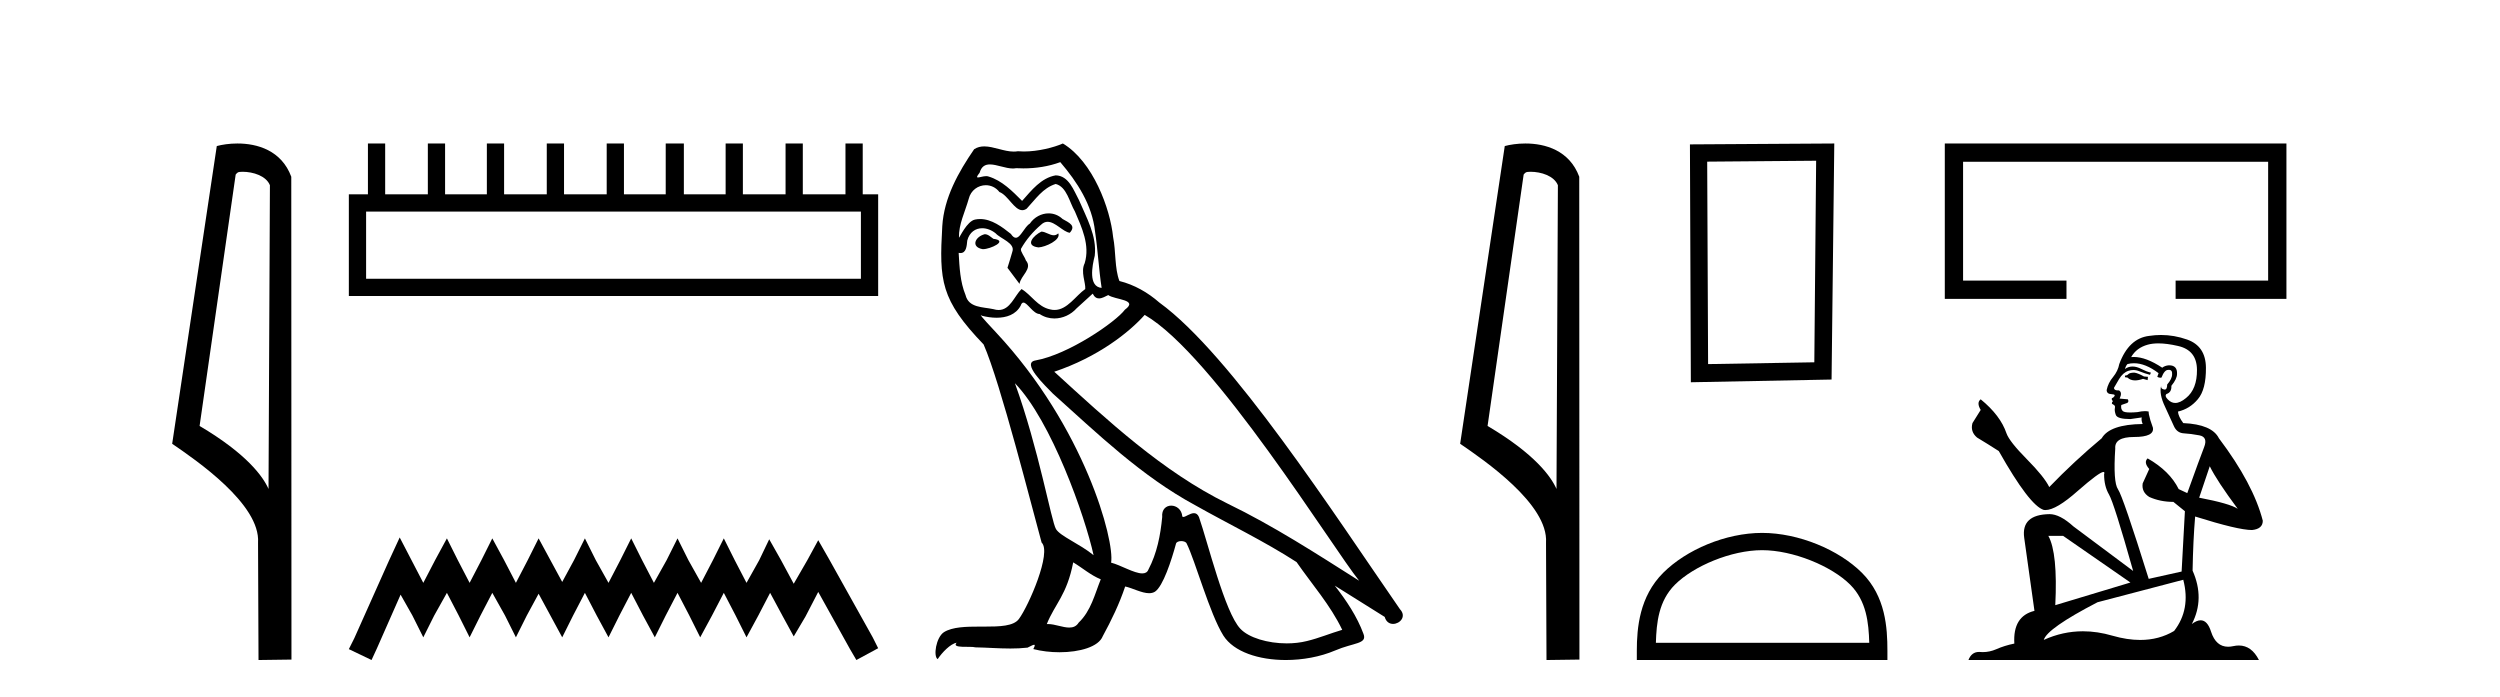
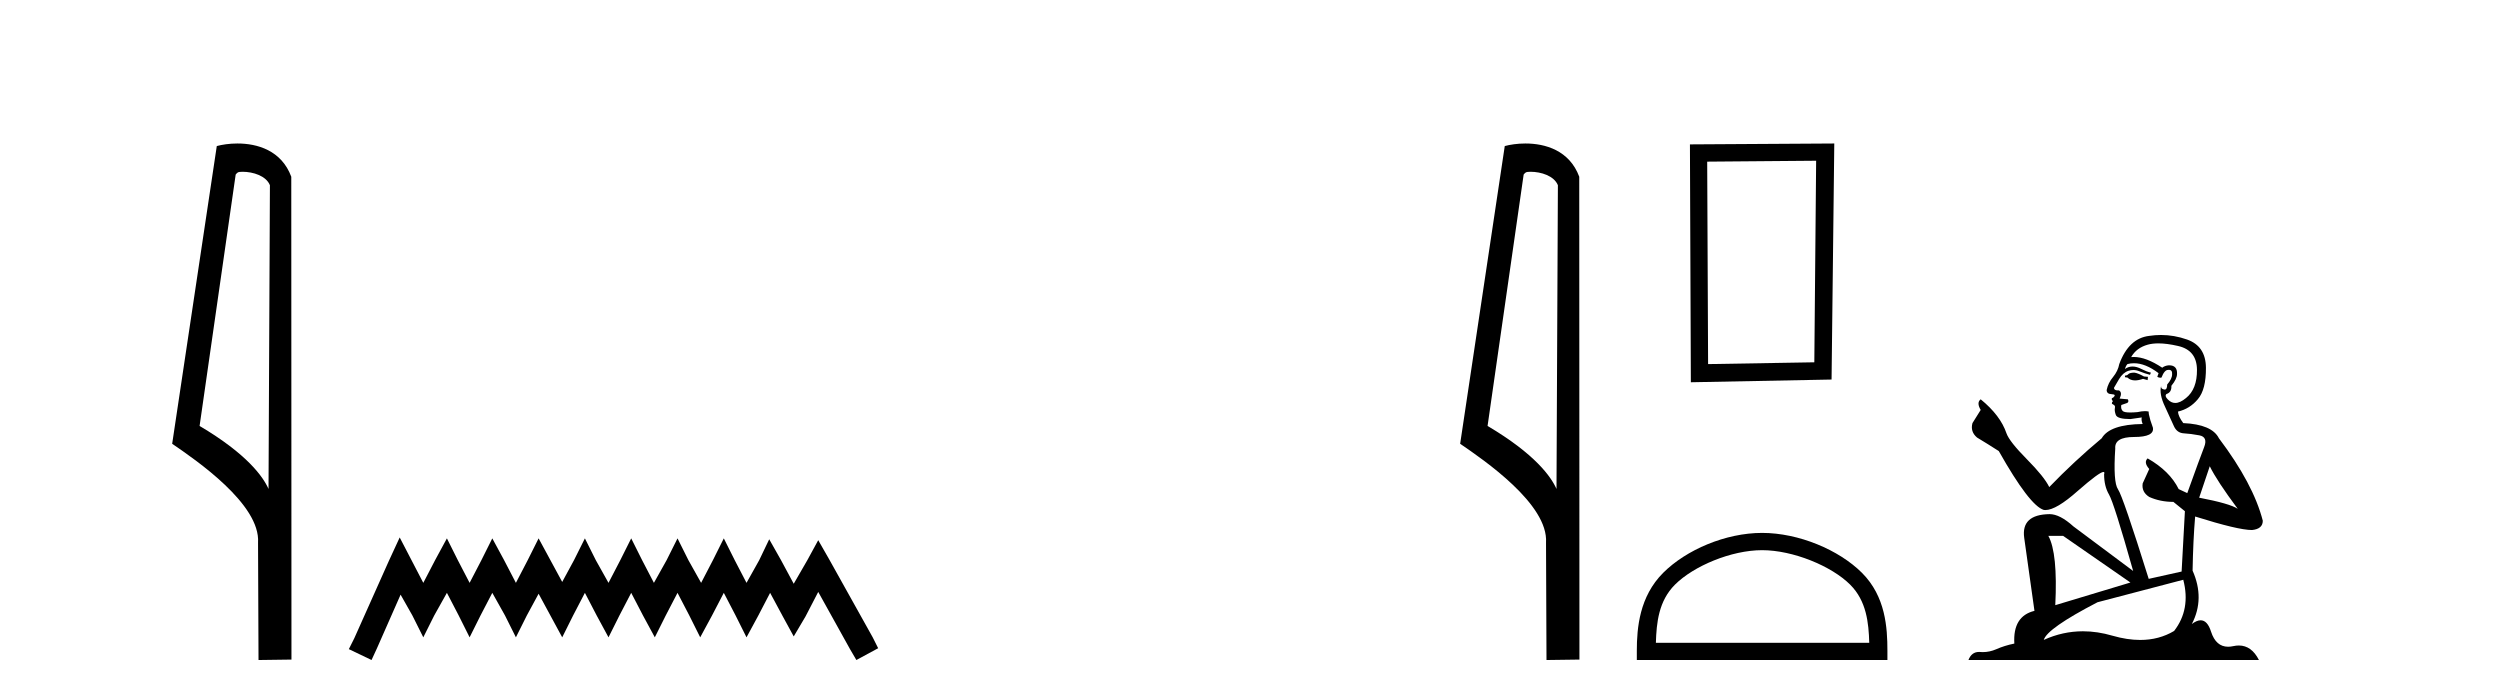
<svg xmlns="http://www.w3.org/2000/svg" width="147.0" height="41.0">
  <path d="M 14.259 10.1 C 14.884 10.1 15.648 10.34 15.871 10.89 L 15.789 28.751 L 15.789 28.751 C 15.473 28.034 14.531 26.699 11.736 25.046 L 13.858 10.263 C 13.958 10.157 13.955 10.1 14.259 10.1 ZM 15.789 28.751 L 15.789 28.751 C 15.789 28.751 15.789 28.751 15.789 28.751 L 15.789 28.751 L 15.789 28.751 ZM 13.962 8.437 C 13.484 8.437 13.053 8.505 12.747 8.588 L 10.124 26.094 C 11.512 27.044 15.325 29.648 15.173 31.91 L 15.201 38.809 L 17.138 38.783 L 17.127 10.393 C 16.551 8.837 15.12 8.437 13.962 8.437 Z" style="fill:#000000;stroke:none" />
-   <path d="M 50.621 12.441 L 50.621 16.391 L 21.527 16.391 L 21.527 12.441 ZM 21.634 8.437 L 21.634 11.426 L 20.512 11.426 L 20.512 17.405 L 51.636 17.405 L 51.636 11.426 L 50.728 11.426 L 50.728 8.437 L 49.714 8.437 L 49.714 11.426 L 47.205 11.426 L 47.205 8.437 L 46.191 8.437 L 46.191 11.426 L 43.681 11.426 L 43.681 8.437 L 42.667 8.437 L 42.667 11.426 L 40.211 11.426 L 40.211 8.437 L 39.144 8.437 L 39.144 11.426 L 36.688 11.426 L 36.688 8.437 L 35.674 8.437 L 35.674 11.426 L 33.165 11.426 L 33.165 8.437 L 32.15 8.437 L 32.15 11.426 L 29.641 11.426 L 29.641 8.437 L 28.627 8.437 L 28.627 11.426 L 26.171 11.426 L 26.171 8.437 L 25.157 8.437 L 25.157 11.426 L 22.648 11.426 L 22.648 8.437 Z" style="fill:#000000;stroke:none" />
  <path d="M 23.502 31.602 L 22.861 32.99 L 20.833 37.528 L 20.512 38.169 L 21.847 38.809 L 22.167 38.115 L 23.555 34.966 L 24.249 36.193 L 24.89 37.475 L 25.531 36.193 L 26.278 34.859 L 26.972 36.193 L 27.613 37.475 L 28.253 36.193 L 28.947 34.859 L 29.695 36.193 L 30.335 37.475 L 30.976 36.193 L 31.67 34.912 L 32.364 36.193 L 33.058 37.475 L 33.698 36.193 L 34.392 34.859 L 35.086 36.193 L 35.78 37.475 L 36.421 36.193 L 37.115 34.859 L 37.809 36.193 L 38.503 37.475 L 39.144 36.193 L 39.838 34.859 L 40.532 36.193 L 41.172 37.475 L 41.866 36.193 L 42.56 34.859 L 43.254 36.193 L 43.895 37.475 L 44.589 36.193 L 45.283 34.859 L 46.03 36.247 L 46.671 37.421 L 47.365 36.247 L 48.112 34.805 L 49.981 38.169 L 50.355 38.809 L 51.636 38.115 L 51.315 37.475 L 48.753 32.884 L 48.112 31.763 L 47.472 32.937 L 46.671 34.325 L 45.924 32.937 L 45.23 31.709 L 44.642 32.937 L 43.895 34.272 L 43.201 32.937 L 42.56 31.656 L 41.92 32.937 L 41.226 34.272 L 40.478 32.937 L 39.838 31.656 L 39.197 32.937 L 38.45 34.272 L 37.756 32.937 L 37.115 31.656 L 36.474 32.937 L 35.78 34.272 L 35.033 32.937 L 34.392 31.656 L 33.752 32.937 L 33.058 34.218 L 32.364 32.937 L 31.67 31.656 L 31.029 32.937 L 30.335 34.272 L 29.641 32.937 L 28.947 31.656 L 28.307 32.937 L 27.613 34.272 L 26.919 32.937 L 26.278 31.656 L 25.584 32.937 L 24.89 34.272 L 24.196 32.937 L 23.502 31.602 Z" style="fill:#000000;stroke:none" />
-   <path d="M 61.231 13.619 C 60.775 13.839 60.218 14.447 61.062 14.548 C 61.467 14.531 62.395 14.109 62.227 13.721 L 62.227 13.721 C 62.139 13.804 62.05 13.834 61.961 13.834 C 61.722 13.834 61.476 13.619 61.231 13.619 ZM 57.905 13.771 C 57.348 13.906 57.061 14.514 57.77 14.649 C 57.781 14.65 57.794 14.651 57.807 14.651 C 58.215 14.651 59.327 14.156 58.411 14.042 C 58.259 13.94 58.107 13.771 57.905 13.771 ZM 62.345 9.534 C 63.341 10.699 64.219 12.049 64.387 13.603 C 64.556 14.717 64.607 15.831 64.776 16.928 C 63.982 16.861 64.219 15.628 64.371 15.038 C 64.506 13.873 63.881 12.792 63.442 11.762 C 63.138 11.205 62.851 10.328 62.075 10.311 C 61.214 10.463 60.657 11.189 60.1 11.813 C 59.526 11.239 58.918 10.615 58.124 10.378 C 58.083 10.363 58.036 10.357 57.987 10.357 C 57.81 10.357 57.601 10.435 57.506 10.435 C 57.423 10.435 57.424 10.377 57.601 10.159 C 57.708 9.78 57.931 9.668 58.206 9.668 C 58.608 9.668 59.122 9.907 59.555 9.907 C 59.621 9.907 59.684 9.901 59.745 9.889 C 59.887 9.897 60.03 9.901 60.173 9.901 C 60.911 9.901 61.652 9.789 62.345 9.534 ZM 62.075 10.817 C 62.733 10.986 62.885 11.898 63.206 12.438 C 63.611 13.383 64.1 14.413 63.78 15.476 C 63.527 15.983 63.847 16.624 63.813 16.996 C 63.25 17.391 62.756 18.226 62.009 18.226 C 61.927 18.226 61.842 18.216 61.754 18.194 C 61.011 18.042 60.64 17.333 60.066 16.996 C 59.65 17.397 59.404 18.228 58.72 18.228 C 58.626 18.228 58.524 18.212 58.411 18.178 C 57.787 18.042 56.96 18.11 56.774 17.35 C 56.453 16.574 56.419 15.713 56.369 14.869 L 56.369 14.869 C 56.406 14.876 56.44 14.879 56.472 14.879 C 56.813 14.879 56.844 14.483 56.875 14.143 C 57.006 13.649 57.36 13.42 57.754 13.42 C 58.019 13.42 58.302 13.524 58.546 13.721 C 58.833 14.042 59.711 14.295 59.526 14.801 C 59.441 15.105 59.34 15.426 59.239 15.747 L 59.948 16.692 C 60.015 16.202 60.741 15.797 60.319 15.308 C 60.251 15.088 59.998 14.801 60.032 14.632 C 60.336 14.092 60.741 13.619 61.214 13.214 C 61.342 13.09 61.471 13.042 61.601 13.042 C 62.053 13.042 62.508 13.635 62.902 13.687 C 63.29 13.265 62.868 13.096 62.48 12.877 C 62.239 12.65 61.949 12.546 61.659 12.546 C 61.236 12.546 60.816 12.766 60.555 13.147 C 60.235 13.339 60.011 13.98 59.73 13.98 C 59.641 13.98 59.546 13.917 59.441 13.755 C 58.926 13.342 58.308 12.879 57.632 12.879 C 57.533 12.879 57.433 12.889 57.331 12.91 C 56.853 13.009 56.424 13.976 56.388 13.976 C 56.387 13.976 56.386 13.975 56.386 13.974 C 56.369 13.181 56.74 12.472 56.96 11.695 C 57.082 11.185 57.519 10.89 57.965 10.89 C 58.257 10.89 58.552 11.016 58.766 11.29 C 59.268 11.476 59.637 12.359 60.109 12.359 C 60.193 12.359 60.279 12.332 60.37 12.269 C 60.893 11.712 61.315 11.053 62.075 10.817 ZM 59.677 22.533 C 61.821 24.744 63.797 30.349 64.303 32.645 C 63.476 31.97 62.345 31.531 62.092 31.109 C 61.821 30.67 61.079 26.399 59.677 22.533 ZM 67.308 18.515 C 71.36 20.845 78.416 32.307 79.919 34.148 C 77.386 32.544 74.888 30.923 72.17 29.606 C 68.355 27.733 65.096 24.694 61.99 21.858 C 64.556 20.997 66.396 19.545 67.308 18.515 ZM 63.104 33.067 C 63.645 33.388 64.134 33.827 64.725 34.063 C 64.371 34.941 64.151 35.92 63.425 36.612 C 63.289 36.832 63.094 36.901 62.872 36.901 C 62.488 36.901 62.022 36.694 61.631 36.694 C 61.604 36.694 61.578 36.695 61.551 36.697 C 62.024 35.515 62.733 34.992 63.104 33.067 ZM 64.252 17.266 C 64.355 17.478 64.485 17.547 64.624 17.547 C 64.805 17.547 65.001 17.427 65.164 17.35 C 65.569 17.637 66.97 17.604 66.143 18.211 C 65.62 18.92 62.823 20.854 60.88 21.195 C 60.041 21.342 61.45 22.668 61.906 23.141 C 64.539 25.504 67.122 28.003 70.279 29.708 C 72.254 30.822 74.331 31.818 76.238 33.05 C 77.15 34.367 78.23 35.582 78.923 37.034 C 78.23 37.237 77.555 37.524 76.846 37.693 C 76.472 37.787 76.067 37.831 75.661 37.831 C 74.545 37.831 73.425 37.499 72.93 36.967 C 72.018 36.005 71.022 31.902 70.499 30.4 C 70.424 30.231 70.319 30.174 70.204 30.174 C 69.976 30.174 69.712 30.397 69.581 30.397 C 69.555 30.397 69.534 30.388 69.519 30.366 C 69.486 29.95 69.166 29.731 68.867 29.731 C 68.571 29.731 68.296 29.946 68.338 30.4 C 68.236 31.463 68.034 32.527 67.527 33.489 C 67.465 33.653 67.336 33.716 67.165 33.716 C 66.685 33.716 65.881 33.221 65.333 33.084 C 65.552 31.784 63.78 25.133 58.58 19.562 C 58.399 19.365 57.606 18.53 57.676 18.53 C 57.684 18.53 57.703 18.541 57.736 18.566 C 58.002 18.635 58.302 18.683 58.599 18.683 C 59.168 18.683 59.727 18.508 60.015 17.975 C 60.059 17.843 60.114 17.792 60.178 17.792 C 60.41 17.792 60.759 18.464 61.129 18.464 C 61.398 18.643 61.698 18.726 61.996 18.726 C 62.486 18.726 62.971 18.504 63.307 18.127 C 63.628 17.84 63.932 17.553 64.252 17.266 ZM 62.497 8.437 C 61.966 8.673 61.037 8.908 60.203 8.908 C 60.082 8.908 59.962 8.903 59.846 8.893 C 59.767 8.907 59.687 8.913 59.606 8.913 C 59.037 8.913 58.426 8.608 57.876 8.608 C 57.666 8.608 57.466 8.652 57.28 8.774 C 56.352 10.125 55.508 11.627 55.406 13.299 C 55.221 16.506 55.305 17.62 57.837 20.254 C 58.833 22.516 60.69 29.893 61.247 31.902 C 61.855 32.476 60.488 35.616 59.914 36.393 C 59.602 36.823 58.779 36.844 57.894 36.844 C 57.798 36.844 57.701 36.844 57.604 36.844 C 56.809 36.844 56.004 36.861 55.508 37.169 C 55.035 37.473 54.866 38.604 55.136 38.756 C 55.39 38.368 55.896 37.845 56.251 37.794 L 56.251 37.794 C 55.913 38.148 57.095 37.98 57.348 38.064 C 58.031 38.075 58.721 38.133 59.414 38.133 C 59.749 38.133 60.085 38.119 60.42 38.081 C 60.572 38.014 60.735 37.911 60.806 37.911 C 60.861 37.911 60.861 37.973 60.758 38.165 C 61.236 38.29 61.773 38.352 62.298 38.352 C 63.479 38.352 64.598 38.037 64.843 37.406 C 65.35 36.477 65.822 35.498 66.16 34.485 C 66.591 34.577 67.133 34.88 67.567 34.88 C 67.695 34.88 67.812 34.854 67.916 34.789 C 68.388 34.468 68.878 32.966 69.148 31.97 C 69.174 31.866 69.314 31.816 69.457 31.816 C 69.593 31.816 69.731 31.862 69.773 31.953 C 70.279 32.966 71.123 36.072 71.934 37.372 C 72.545 38.335 74.027 38.809 75.604 38.809 C 76.596 38.809 77.627 38.622 78.501 38.25 C 79.598 37.777 80.408 37.878 80.172 37.271 C 79.8 36.258 79.159 35.295 78.484 34.435 L 78.484 34.435 C 79.463 35.042 80.442 35.667 81.421 36.275 C 81.502 36.569 81.705 36.686 81.912 36.686 C 82.311 36.686 82.727 36.252 82.316 35.819 C 78.484 30.282 72.389 20.845 68.169 17.789 C 67.494 17.198 66.7 16.743 65.822 16.523 C 65.535 15.78 65.62 14.784 65.451 13.94 C 65.282 12.269 64.269 9.5 62.497 8.437 Z" style="fill:#000000;stroke:none" />
  <path d="M 89.992 10.1 C 90.617 10.1 91.381 10.34 91.604 10.89 L 91.522 28.751 L 91.522 28.751 C 91.205 28.034 90.264 26.699 87.469 25.046 L 89.591 10.263 C 89.691 10.157 89.688 10.1 89.992 10.1 ZM 91.522 28.751 L 91.522 28.751 C 91.522 28.751 91.522 28.751 91.522 28.751 L 91.522 28.751 L 91.522 28.751 ZM 89.695 8.437 C 89.217 8.437 88.786 8.505 88.48 8.588 L 85.857 26.094 C 87.245 27.044 91.058 29.648 90.906 31.91 L 90.934 38.809 L 92.871 38.783 L 92.86 10.393 C 92.284 8.837 90.853 8.437 89.695 8.437 Z" style="fill:#000000;stroke:none" />
  <path d="M 106.789 9.451 L 106.682 21.303 L 100.436 21.409 L 100.383 9.505 L 106.789 9.451 ZM 107.856 8.437 L 99.368 8.49 L 99.422 22.477 L 107.696 22.317 L 107.856 8.437 Z" style="fill:#000000;stroke:none" />
  <path d="M 103.612 32.35 C 105.425 32.35 107.693 33.281 108.791 34.378 C 109.751 35.339 109.877 36.612 109.912 37.795 L 97.366 37.795 C 97.402 36.612 97.527 35.339 98.487 34.378 C 99.585 33.281 101.8 32.35 103.612 32.35 ZM 103.612 31.335 C 101.462 31.335 99.149 32.329 97.793 33.684 C 96.403 35.075 96.245 36.906 96.245 38.275 L 96.245 38.809 L 110.98 38.809 L 110.98 38.275 C 110.98 36.906 110.875 35.075 109.485 33.684 C 108.129 32.329 105.762 31.335 103.612 31.335 Z" style="fill:#000000;stroke:none" />
-   <path d="M 114.354 8.437 L 114.354 17.574 L 121.509 17.574 L 121.509 16.499 L 115.429 16.499 L 115.429 9.512 L 133.367 9.512 L 133.367 16.499 L 127.926 16.499 L 127.926 17.574 L 134.442 17.574 L 134.442 8.437 Z" style="fill:#000000;stroke:none" />
  <path d="M 125.506 21.911 Q 125.237 21.911 125.151 21.997 Q 125.076 22.083 124.947 22.083 L 124.947 22.18 L 125.097 22.201 Q 125.264 22.368 125.54 22.368 Q 125.745 22.368 126.011 22.277 L 126.28 22.352 L 126.301 22.158 L 126.065 22.137 Q 125.721 21.943 125.506 21.911 ZM 126.913 20.191 Q 127.41 20.191 128.064 20.342 Q 129.171 20.589 129.182 21.739 Q 129.193 22.879 128.537 23.405 Q 128.19 23.694 127.906 23.694 Q 127.661 23.694 127.462 23.48 Q 127.268 23.287 127.387 23.169 Q 127.698 23.072 127.677 22.685 Q 128.01 22.277 128.01 21.986 Q 128.031 21.48 127.545 21.48 Q 127.526 21.48 127.505 21.481 Q 127.29 21.503 127.139 21.621 Q 126.188 20.99 125.465 20.99 Q 125.387 20.99 125.312 20.997 L 125.312 20.997 Q 125.624 20.449 126.29 20.266 Q 126.562 20.191 126.913 20.191 ZM 129.934 27.415 Q 130.354 28.275 131.579 29.919 Q 131.117 29.608 129.311 29.264 L 129.934 27.415 ZM 125.477 21.358 Q 126.155 21.358 126.924 21.943 L 126.849 22.158 Q 126.94 22.211 127.025 22.211 Q 127.061 22.211 127.096 22.201 Q 127.268 21.75 127.483 21.75 Q 127.509 21.747 127.532 21.747 Q 127.739 21.747 127.72 22.008 Q 127.72 22.277 127.43 22.61 Q 127.43 22.907 127.285 22.907 Q 127.262 22.907 127.236 22.9 Q 127.043 22.857 127.075 22.685 L 127.075 22.685 Q 126.946 23.169 127.301 23.91 Q 127.645 24.663 127.827 25.061 Q 128.01 25.458 128.408 25.48 Q 128.806 25.501 129.322 25.598 Q 129.838 25.695 129.601 26.297 Q 129.365 26.899 128.612 28.995 L 128.107 28.759 Q 127.58 27.694 126.28 26.953 L 126.28 26.953 Q 126.032 27.189 126.376 27.576 L 125.989 28.425 Q 125.914 28.93 126.376 29.221 Q 127.021 29.511 127.795 29.511 L 128.472 30.059 L 128.279 33.607 L 126.344 34.037 Q 124.828 29.188 124.538 28.769 Q 124.248 28.35 124.377 26.372 Q 124.323 25.695 125.484 25.695 Q 126.688 25.695 126.591 25.147 L 126.441 24.706 Q 126.323 24.297 126.344 24.201 Q 126.249 24.175 126.124 24.175 Q 125.936 24.175 125.678 24.233 Q 125.434 24.254 125.257 24.254 Q 124.904 24.254 124.818 24.168 Q 124.689 24.039 124.732 23.814 L 125.076 23.695 Q 125.194 23.631 125.119 23.48 L 124.635 23.437 Q 124.807 23.072 124.592 22.954 Q 124.56 22.956 124.531 22.956 Q 124.302 22.956 124.302 22.803 Q 124.377 22.664 124.603 22.287 Q 124.828 21.911 125.151 21.804 Q 125.296 21.757 125.439 21.757 Q 125.624 21.757 125.807 21.836 Q 126.129 21.965 126.419 22.04 L 126.473 21.911 Q 126.204 21.847 125.914 21.696 Q 125.635 21.551 125.393 21.551 Q 125.151 21.551 124.947 21.696 Q 125 21.503 125.097 21.406 Q 125.283 21.358 125.477 21.358 ZM 121.313 31.51 L 125.269 34.252 L 120.851 35.584 Q 121.001 32.521 120.443 31.51 ZM 128.376 34.09 Q 128.827 35.821 127.838 37.1 Q 126.952 37.629 125.844 37.629 Q 125.082 37.629 124.216 37.38 Q 123.327 37.119 122.477 37.119 Q 121.289 37.119 120.174 37.627 Q 120.367 36.95 123.334 35.412 L 128.376 34.09 ZM 127.068 19.697 Q 126.724 19.697 126.376 19.75 Q 125.172 19.89 124.613 21.406 Q 124.538 21.814 124.248 22.169 Q 123.958 22.513 123.872 22.932 Q 123.872 23.169 124.173 23.179 Q 124.474 23.19 124.248 23.384 Q 124.151 23.405 124.173 23.48 Q 124.183 23.556 124.248 23.577 Q 124.108 23.728 124.248 23.781 Q 124.398 23.846 124.355 23.996 Q 124.323 24.158 124.409 24.394 Q 124.495 24.641 125.269 24.641 L 125.936 24.545 L 125.936 24.545 Q 125.893 24.706 125.989 24.932 Q 124.054 24.953 123.581 25.77 Q 121.958 27.125 120.496 28.64 Q 120.206 28.038 119.174 26.996 Q 118.153 25.964 117.981 25.48 Q 117.626 24.426 116.465 23.48 Q 116.207 23.674 116.465 24.104 L 115.981 24.878 Q 115.842 25.383 116.25 25.727 Q 116.874 26.103 117.529 26.523 Q 119.335 29.726 120.174 29.984 Q 120.22 29.991 120.271 29.991 Q 120.909 29.991 122.184 28.855 Q 123.448 27.751 123.683 27.751 Q 123.766 27.751 123.721 27.888 Q 123.721 28.587 124.011 29.081 Q 124.302 29.575 125.43 33.574 L 121.915 30.951 Q 121.12 30.231 120.518 30.231 Q 118.83 30.253 119.024 31.629 L 119.626 35.918 Q 118.346 36.229 118.443 37.842 Q 117.863 37.96 117.379 38.175 Q 116.988 38.344 116.59 38.344 Q 116.506 38.344 116.422 38.336 Q 116.393 38.334 116.365 38.334 Q 115.927 38.334 115.745 38.809 L 132.826 38.809 Q 132.39 37.955 131.645 37.955 Q 131.49 37.955 131.321 37.992 Q 131.158 38.028 131.013 38.028 Q 130.296 38.028 130.01 37.143 Q 129.798 36.473 129.398 36.473 Q 129.17 36.473 128.881 36.692 Q 129.655 35.197 128.924 33.553 Q 128.956 31.768 129.074 30.371 Q 131.601 31.166 132.418 31.166 Q 133.052 31.102 133.052 30.618 Q 132.493 28.447 130.472 25.77 Q 130.063 24.953 128.376 24.878 Q 128.085 24.491 128.064 24.201 Q 128.763 24.039 129.236 23.47 Q 129.719 22.9 129.709 21.621 Q 129.698 20.352 128.601 19.965 Q 127.842 19.697 127.068 19.697 Z" style="fill:#000000;stroke:none" />
</svg>